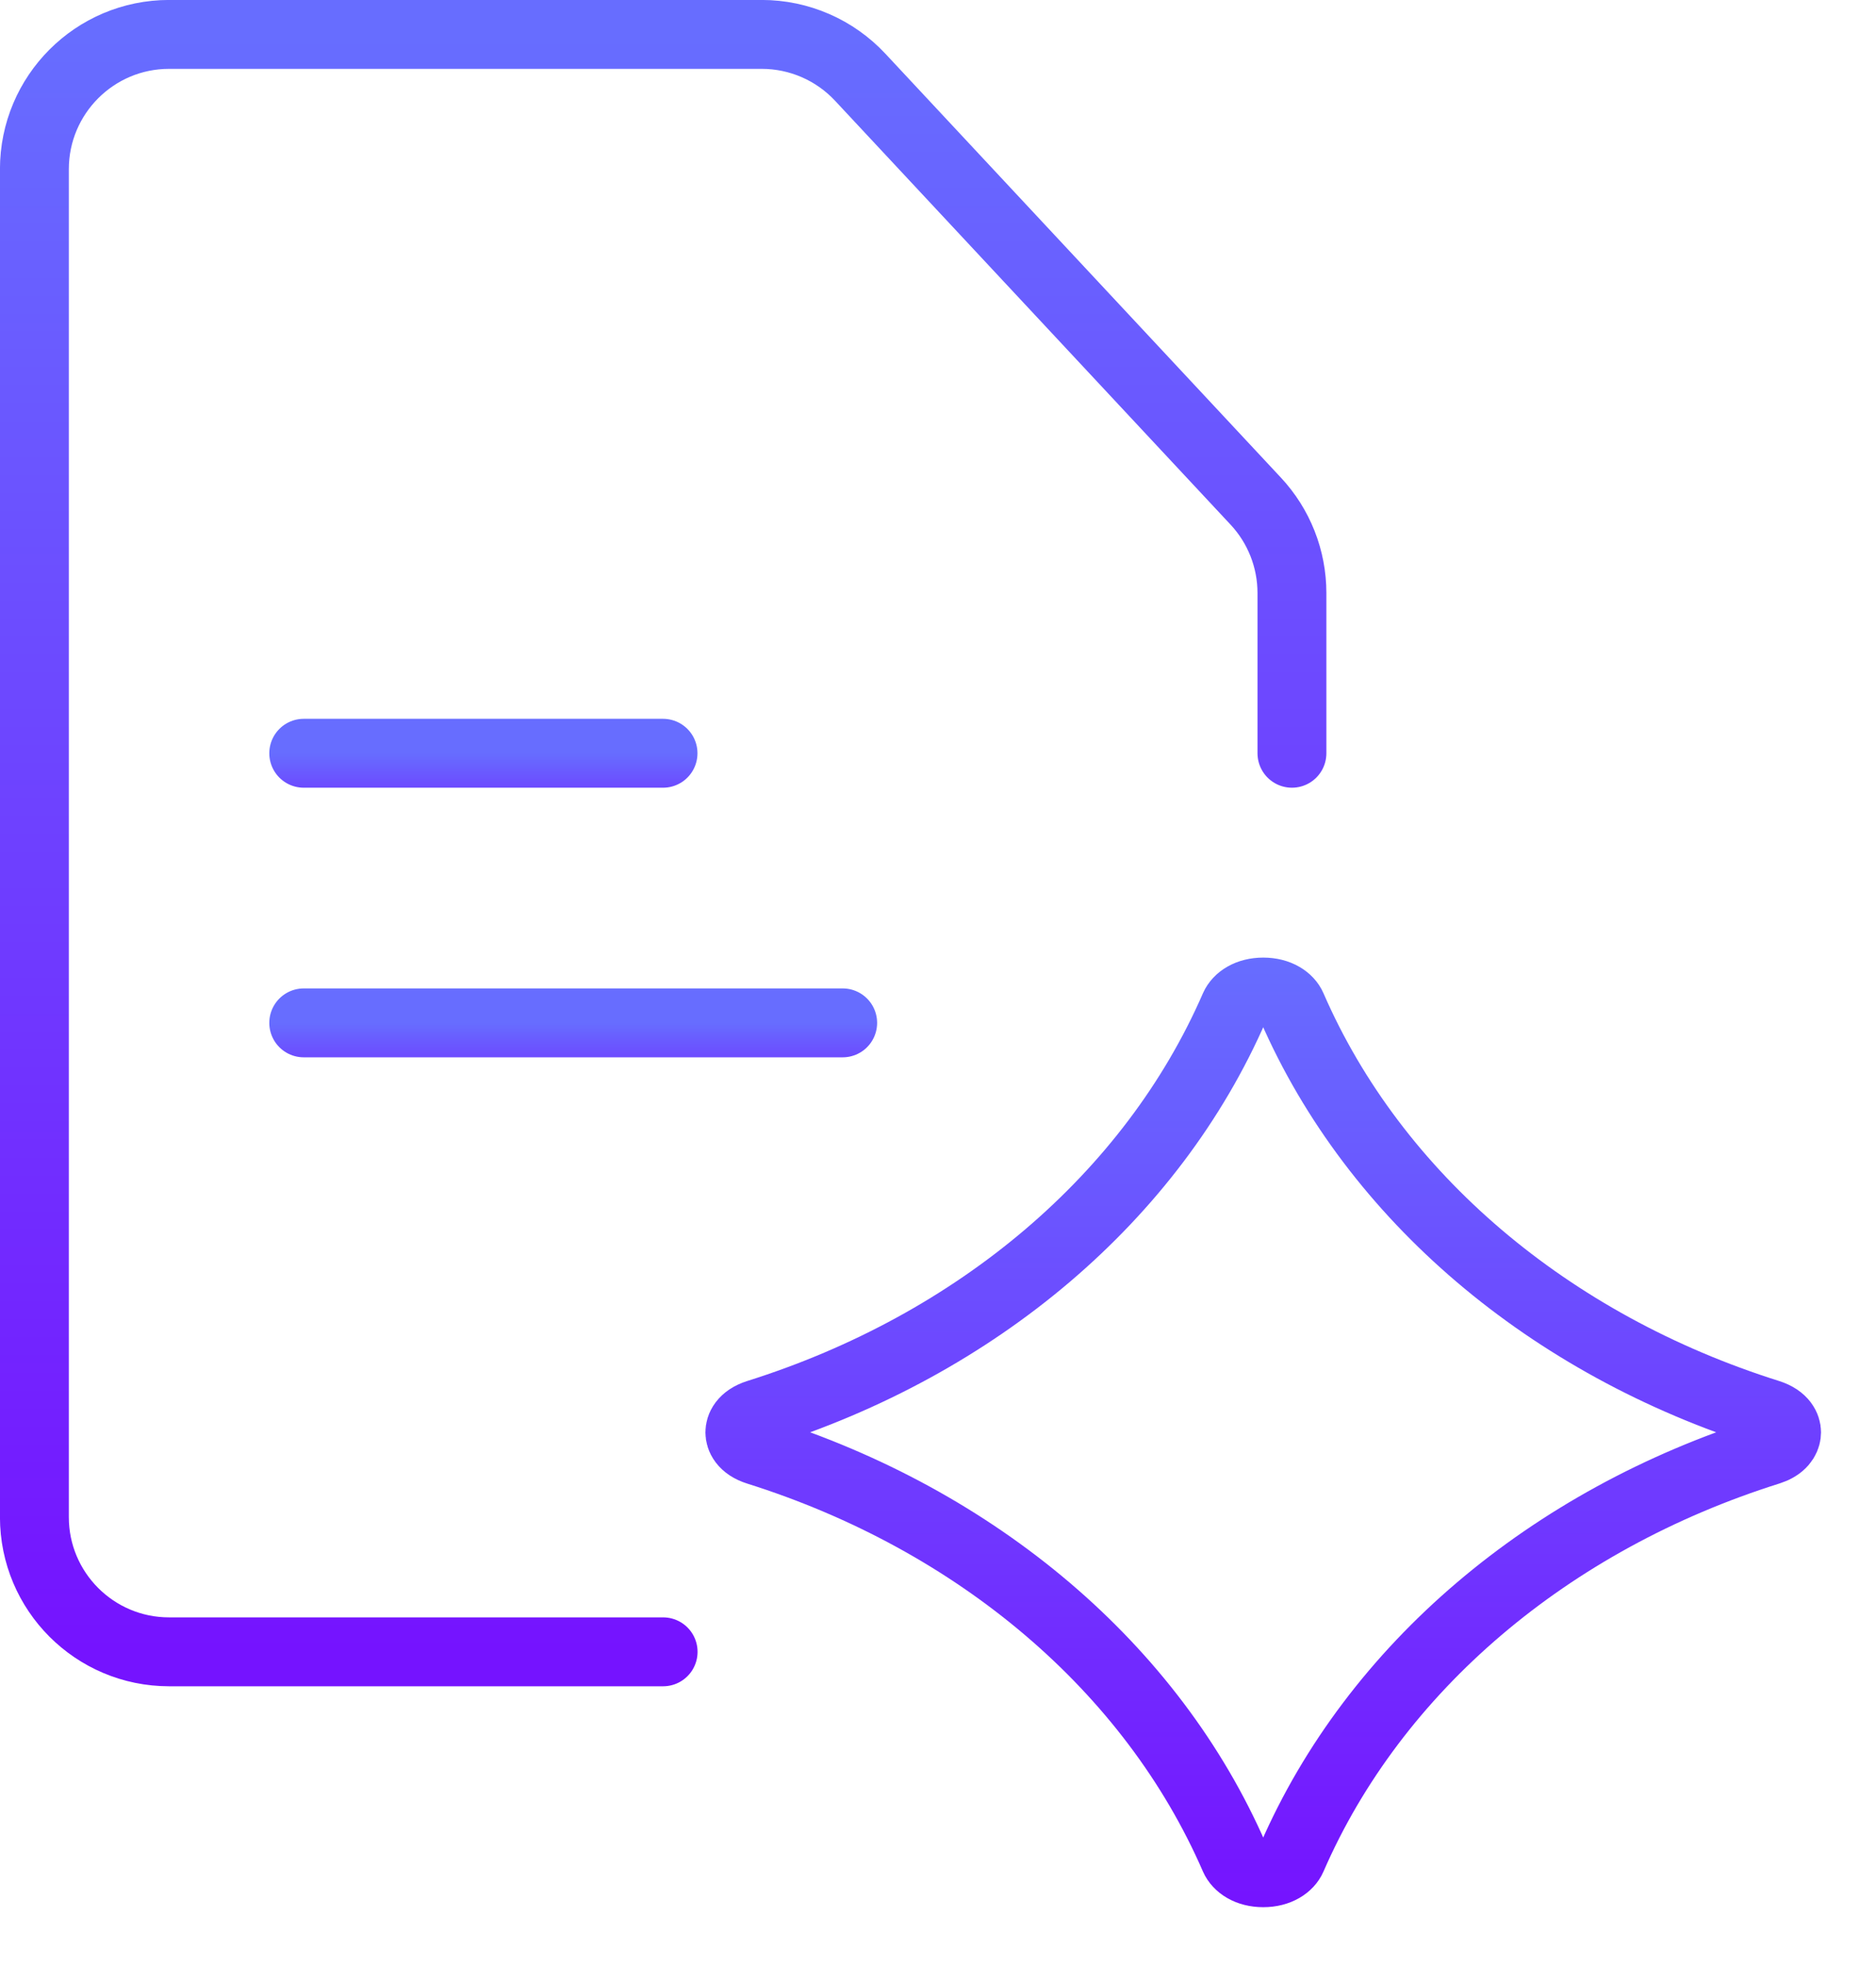
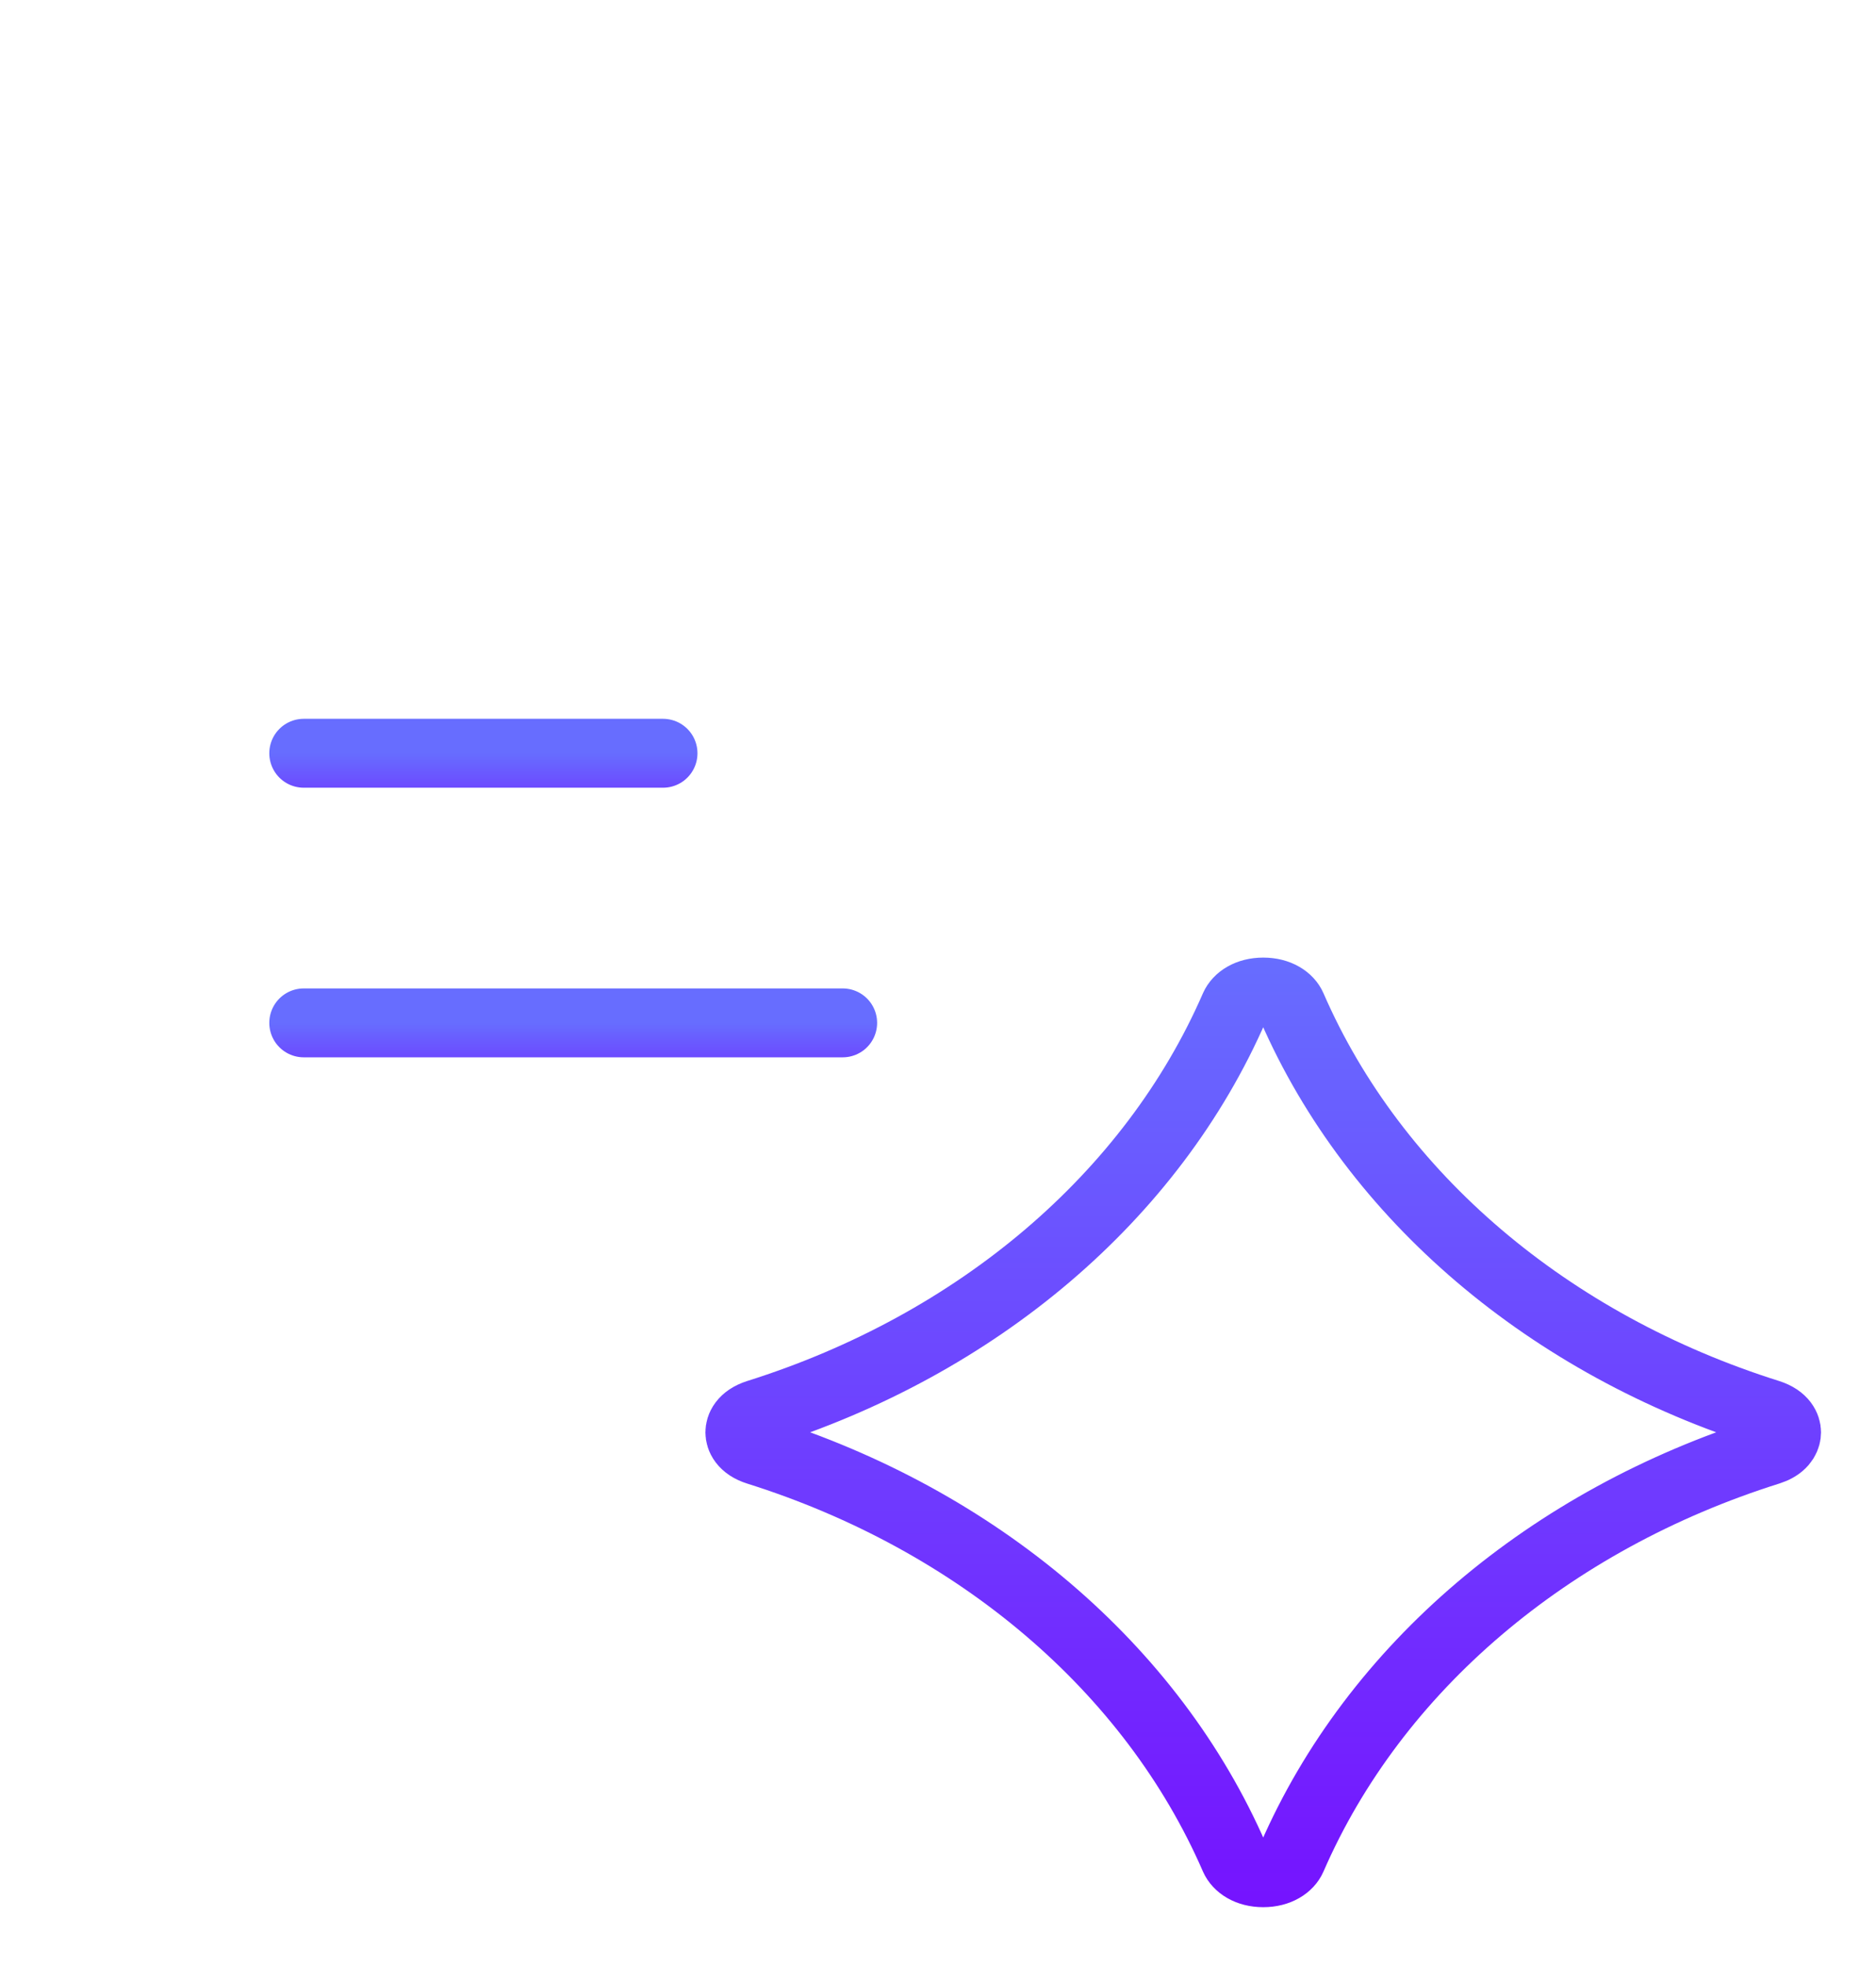
<svg xmlns="http://www.w3.org/2000/svg" width="21" height="22" viewBox="0 0 21 22" fill="none">
-   <path d="M14.462 8.429V7.173V6.72V6.636C14.462 6.254 14.317 5.886 14.056 5.607L9.63 0.865C9.345 0.559 8.945 0.385 8.527 0.385H8.303H7.423H1.893C1.06 0.385 0.385 1.061 0.385 1.894V16.976C0.385 17.809 1.06 18.484 1.893 18.484H7.423" stroke="url(#paint0_linear_11747_1341)" stroke-width="0.771" stroke-linecap="round" />
  <path d="M14.141 11.101C14.312 11.101 14.424 11.181 14.462 11.269C15.387 13.395 17.345 15.049 19.799 15.821C19.966 15.874 19.999 15.974 19.999 16.028C19.999 16.076 19.974 16.158 19.855 16.213L19.799 16.234C17.345 17.007 15.387 18.661 14.462 20.788C14.424 20.876 14.312 20.956 14.141 20.956C13.969 20.956 13.858 20.876 13.819 20.788C12.895 18.661 10.935 17.007 8.481 16.234C8.315 16.182 8.282 16.083 8.282 16.028C8.282 15.974 8.314 15.874 8.481 15.821C10.935 15.049 12.894 13.395 13.819 11.269C13.858 11.181 13.969 11.101 14.141 11.101Z" stroke="url(#paint1_linear_11747_1341)" stroke-width="0.771" stroke-linejoin="round" />
  <path d="M3.4 8.429H7.422" stroke="url(#paint2_linear_11747_1341)" stroke-width="0.771" stroke-linecap="round" />
  <path d="M3.4 11.446H9.433" stroke="url(#paint3_linear_11747_1341)" stroke-width="0.771" stroke-linecap="round" />
  <defs>
    <linearGradient id="paint0_linear_11747_1341" x1="7.423" y1="0.385" x2="7.423" y2="18.484" gradientUnits="userSpaceOnUse">
      <stop stop-color="#676DFF" />
      <stop offset="1" stop-color="#7513FF" />
    </linearGradient>
    <linearGradient id="paint1_linear_11747_1341" x1="14.141" y1="10.715" x2="14.141" y2="21.341" gradientUnits="userSpaceOnUse">
      <stop stop-color="#676DFF" />
      <stop offset="1" stop-color="#7513FF" />
    </linearGradient>
    <linearGradient id="paint2_linear_11747_1341" x1="5.411" y1="8.429" x2="5.411" y2="9.429" gradientUnits="userSpaceOnUse">
      <stop stop-color="#676DFF" />
      <stop offset="1" stop-color="#7513FF" />
    </linearGradient>
    <linearGradient id="paint3_linear_11747_1341" x1="6.417" y1="11.446" x2="6.417" y2="12.446" gradientUnits="userSpaceOnUse">
      <stop stop-color="#676DFF" />
      <stop offset="1" stop-color="#7513FF" />
    </linearGradient>
  </defs>
</svg>